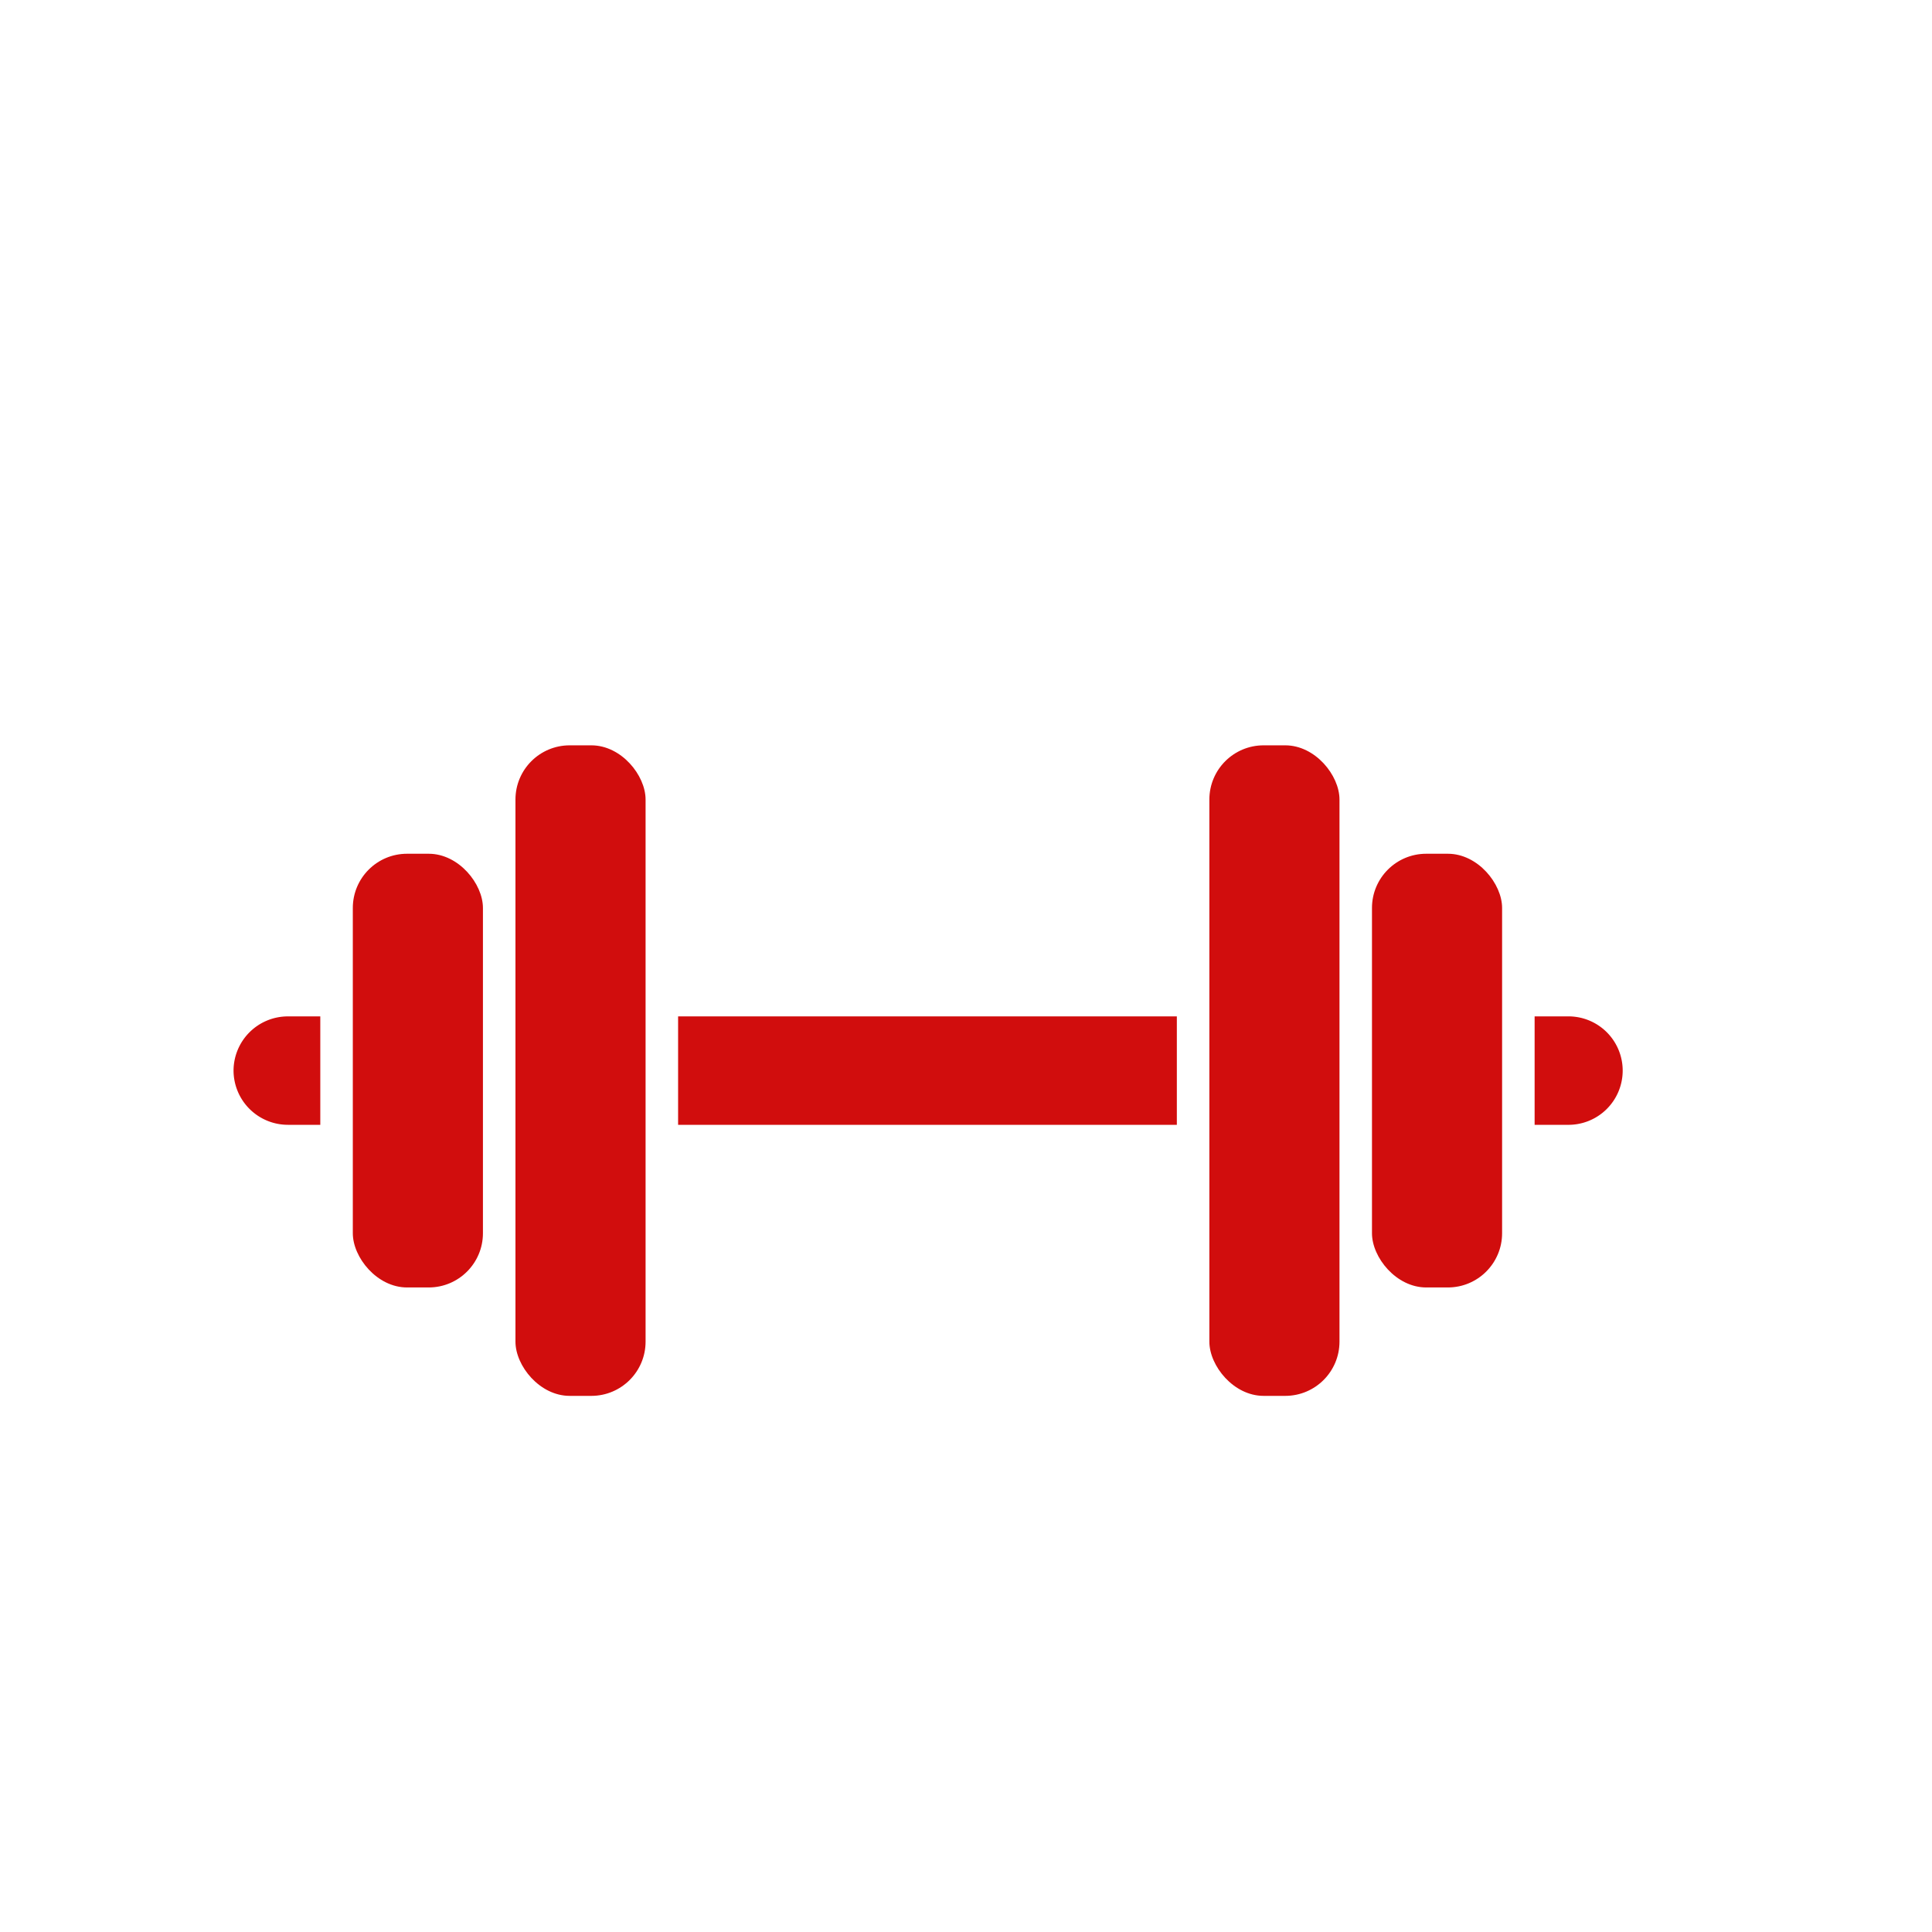
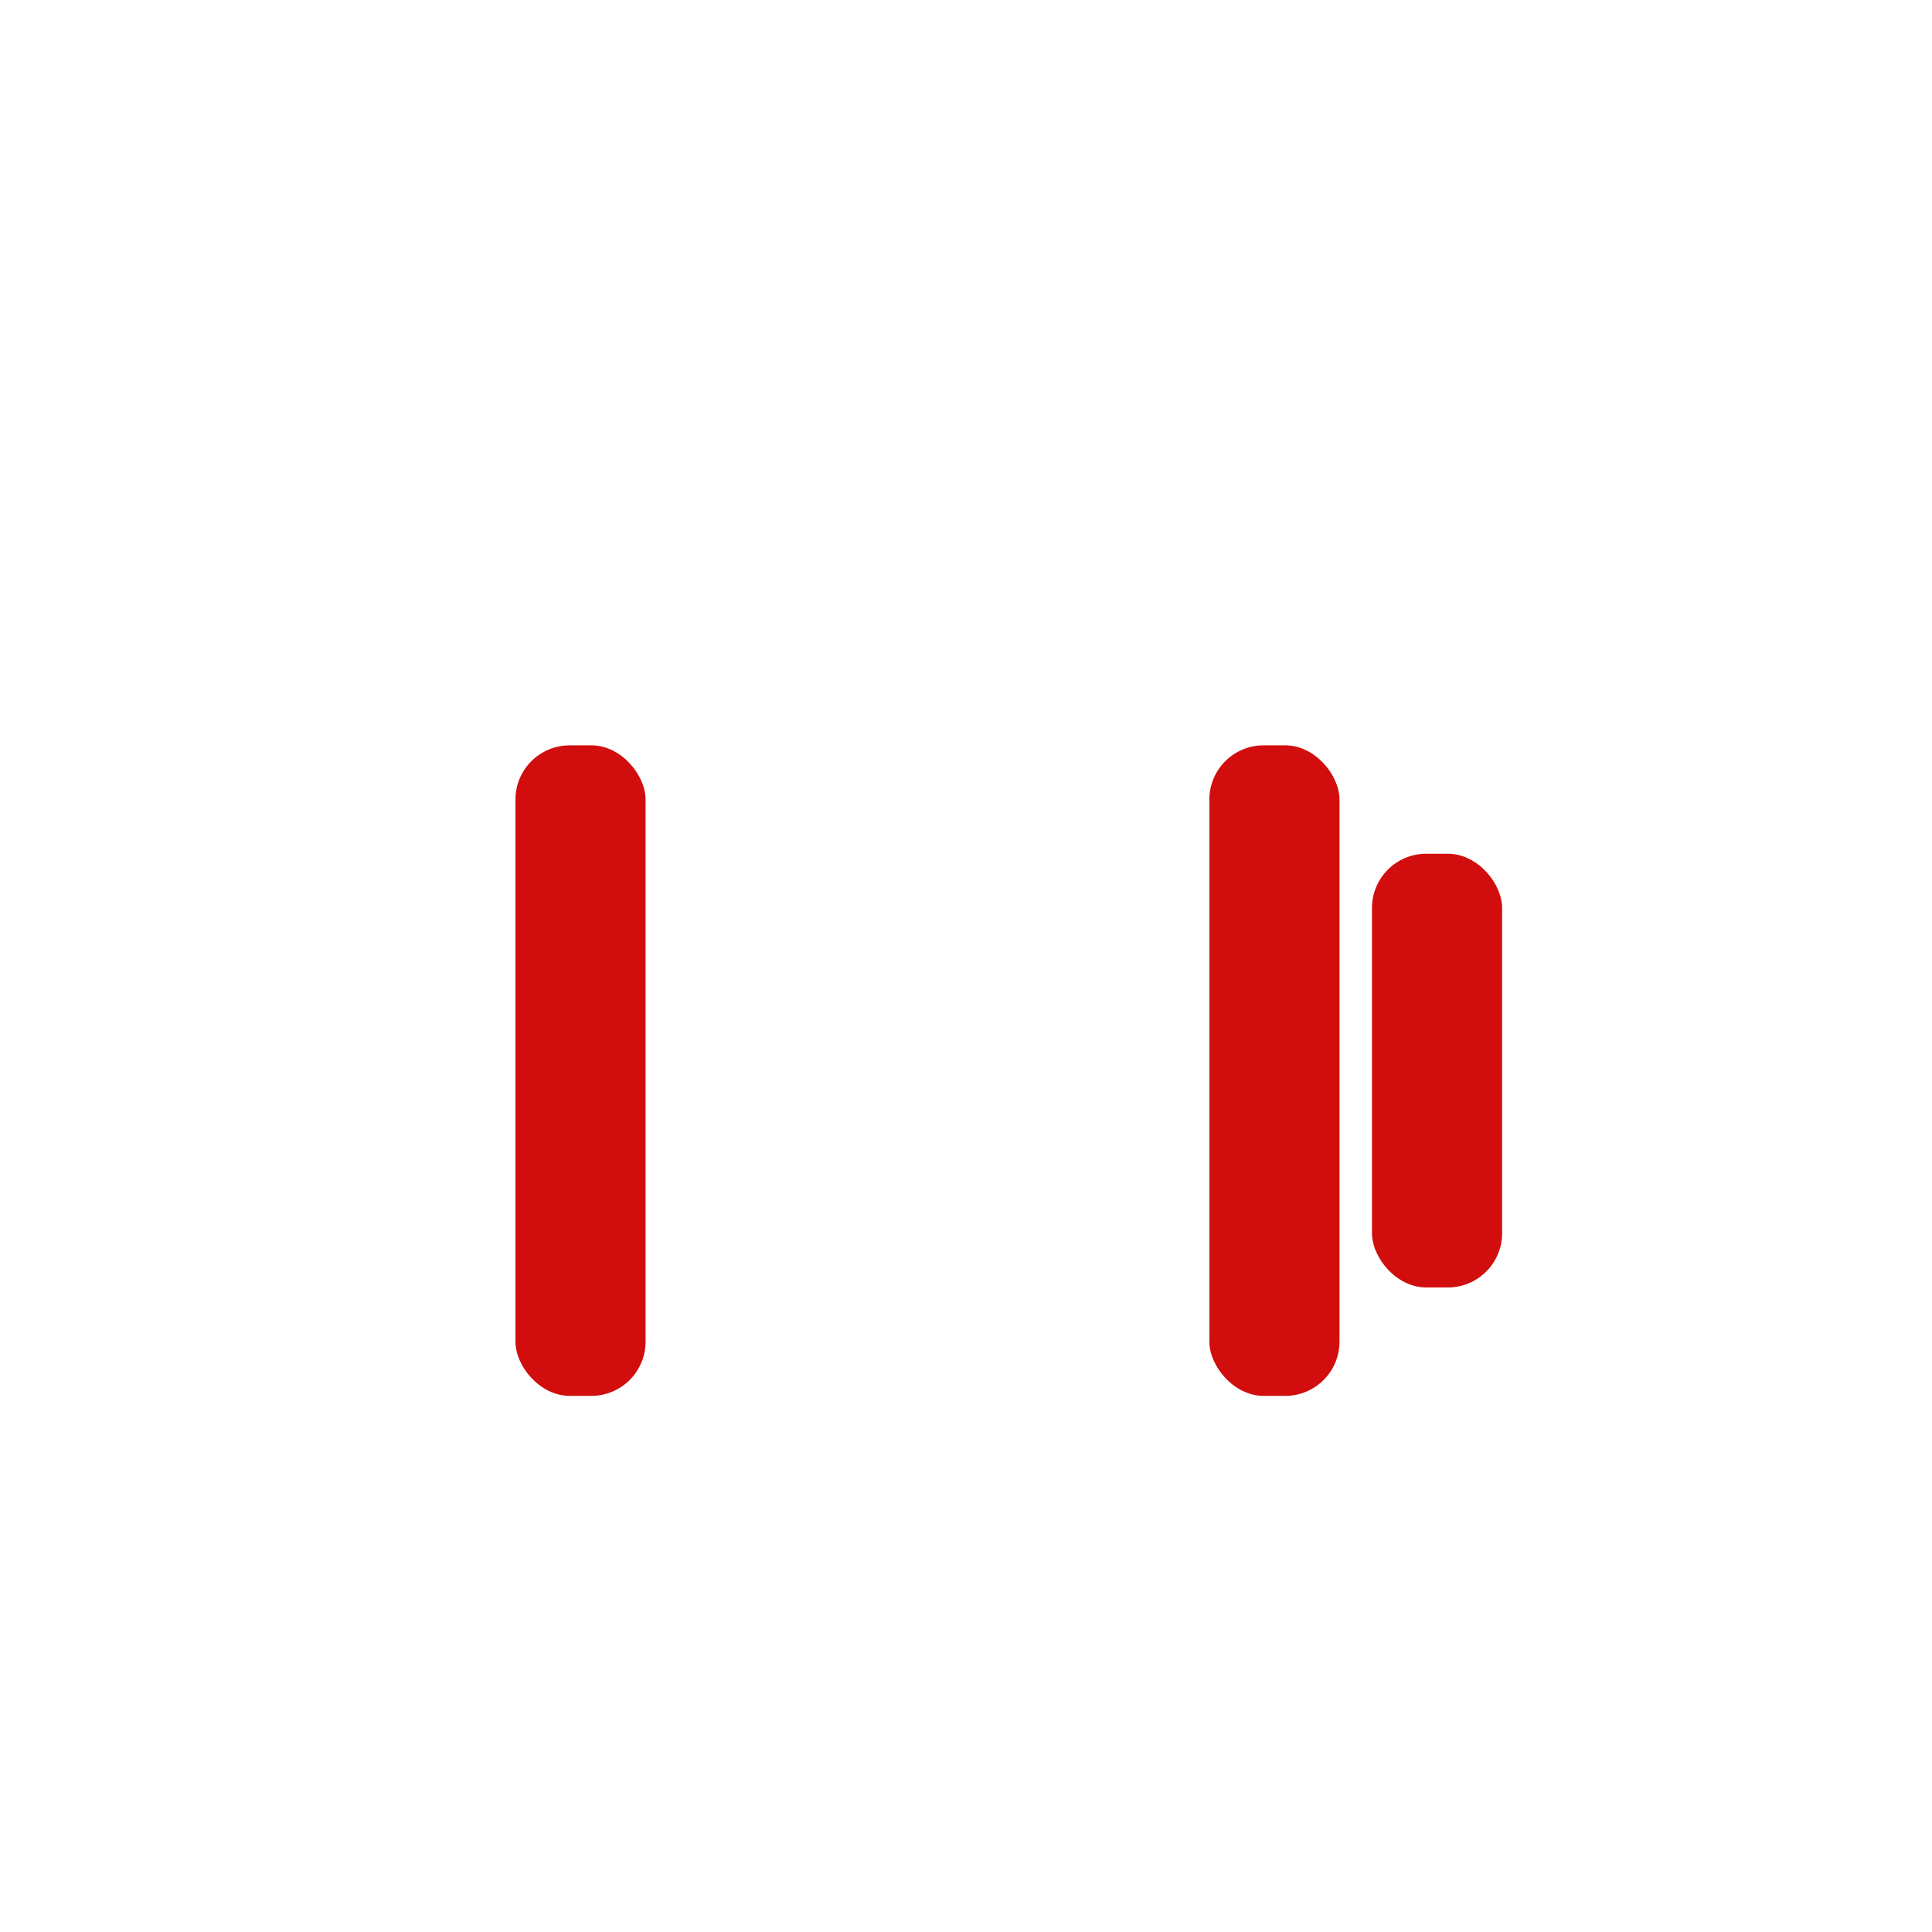
<svg xmlns="http://www.w3.org/2000/svg" id="Ebene_1" data-name="Ebene 1" viewBox="0 0 600 600">
  <defs>
    <style>.cls-1{fill:#d10d0d}</style>
  </defs>
-   <path d="M210.59 315.65h154.89v33.67H210.59zM486.69 315.65h-10.1v33.67h10.1a16.84 16.84 0 1 0 0-33.67M72.53 332.48a16.89 16.89 0 0 0 16.84 16.84h10.1v-33.67h-10.1a16.88 16.88 0 0 0-16.84 16.83" class="cls-1" />
-   <rect width="40.41" height="134.69" x="109.57" y="265.14" class="cls-1" rx="16.84" ry="16.84" />
  <rect width="40.41" height="202.03" x="160.08" y="231.47" class="cls-1" rx="16.84" ry="16.84" />
  <rect width="40.41" height="202.03" x="375.58" y="231.47" class="cls-1" rx="16.84" ry="16.84" />
  <rect width="40.41" height="134.69" x="426.08" y="265.14" class="cls-1" rx="16.84" ry="16.84" />
</svg>